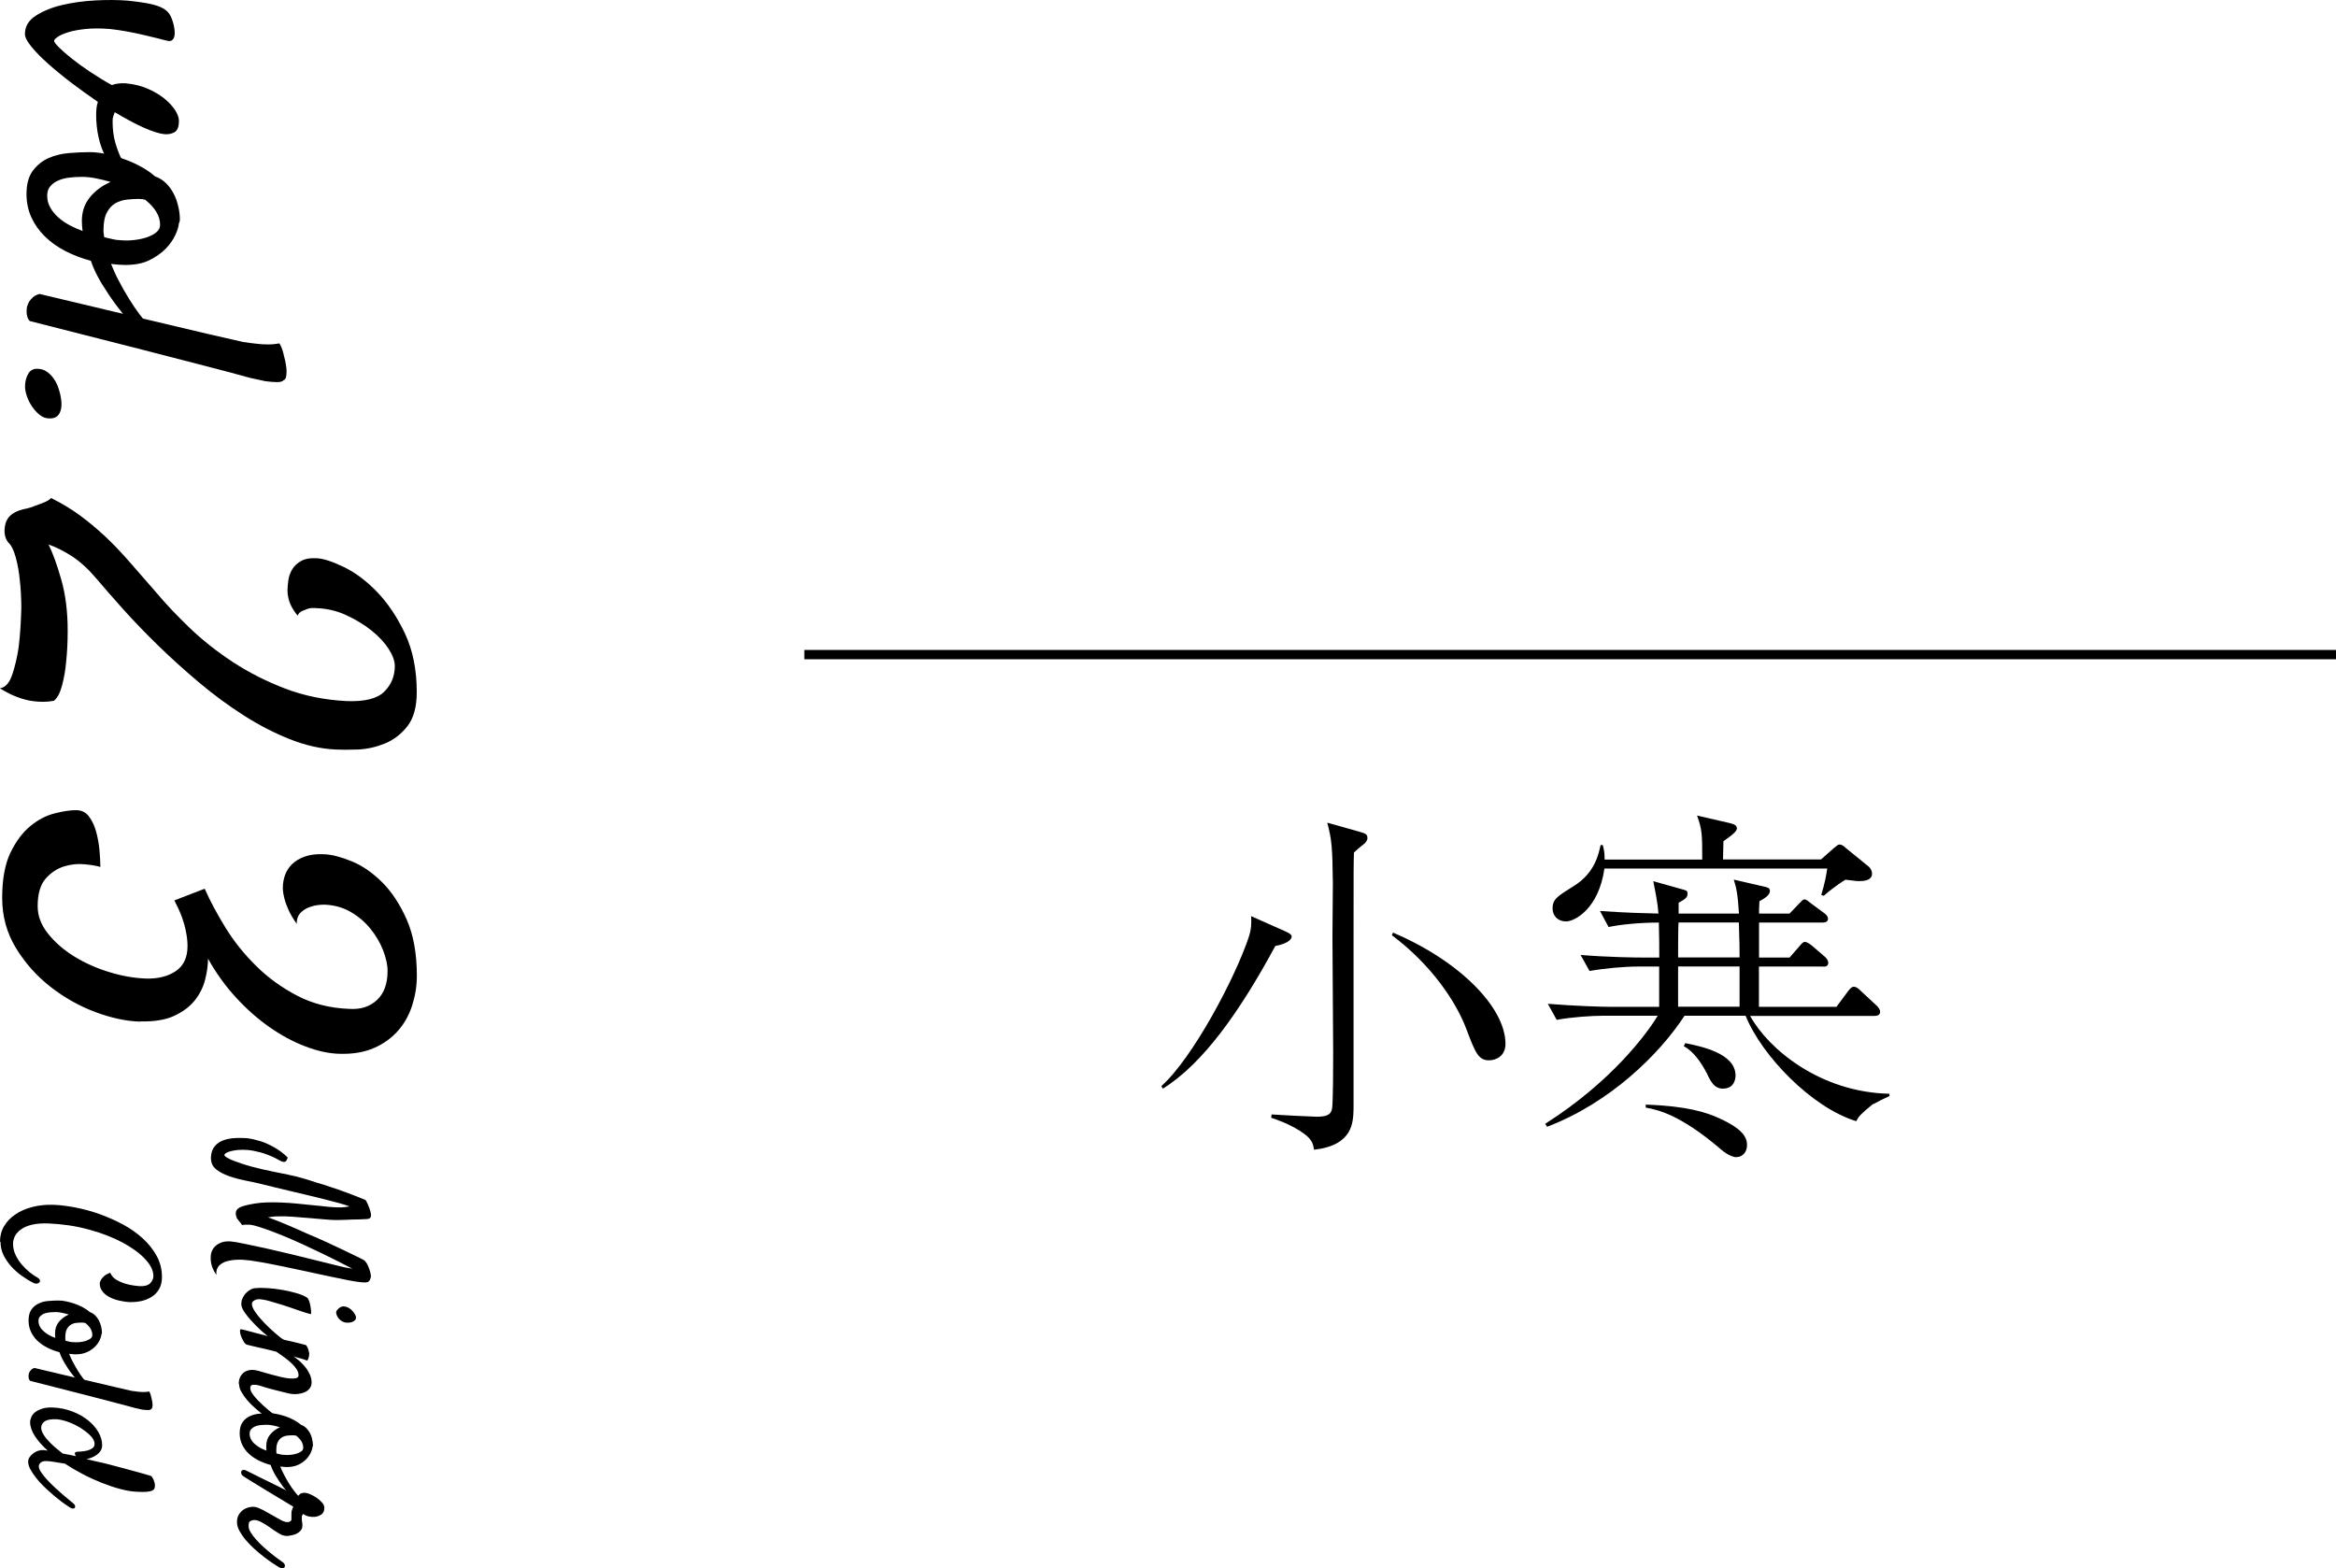
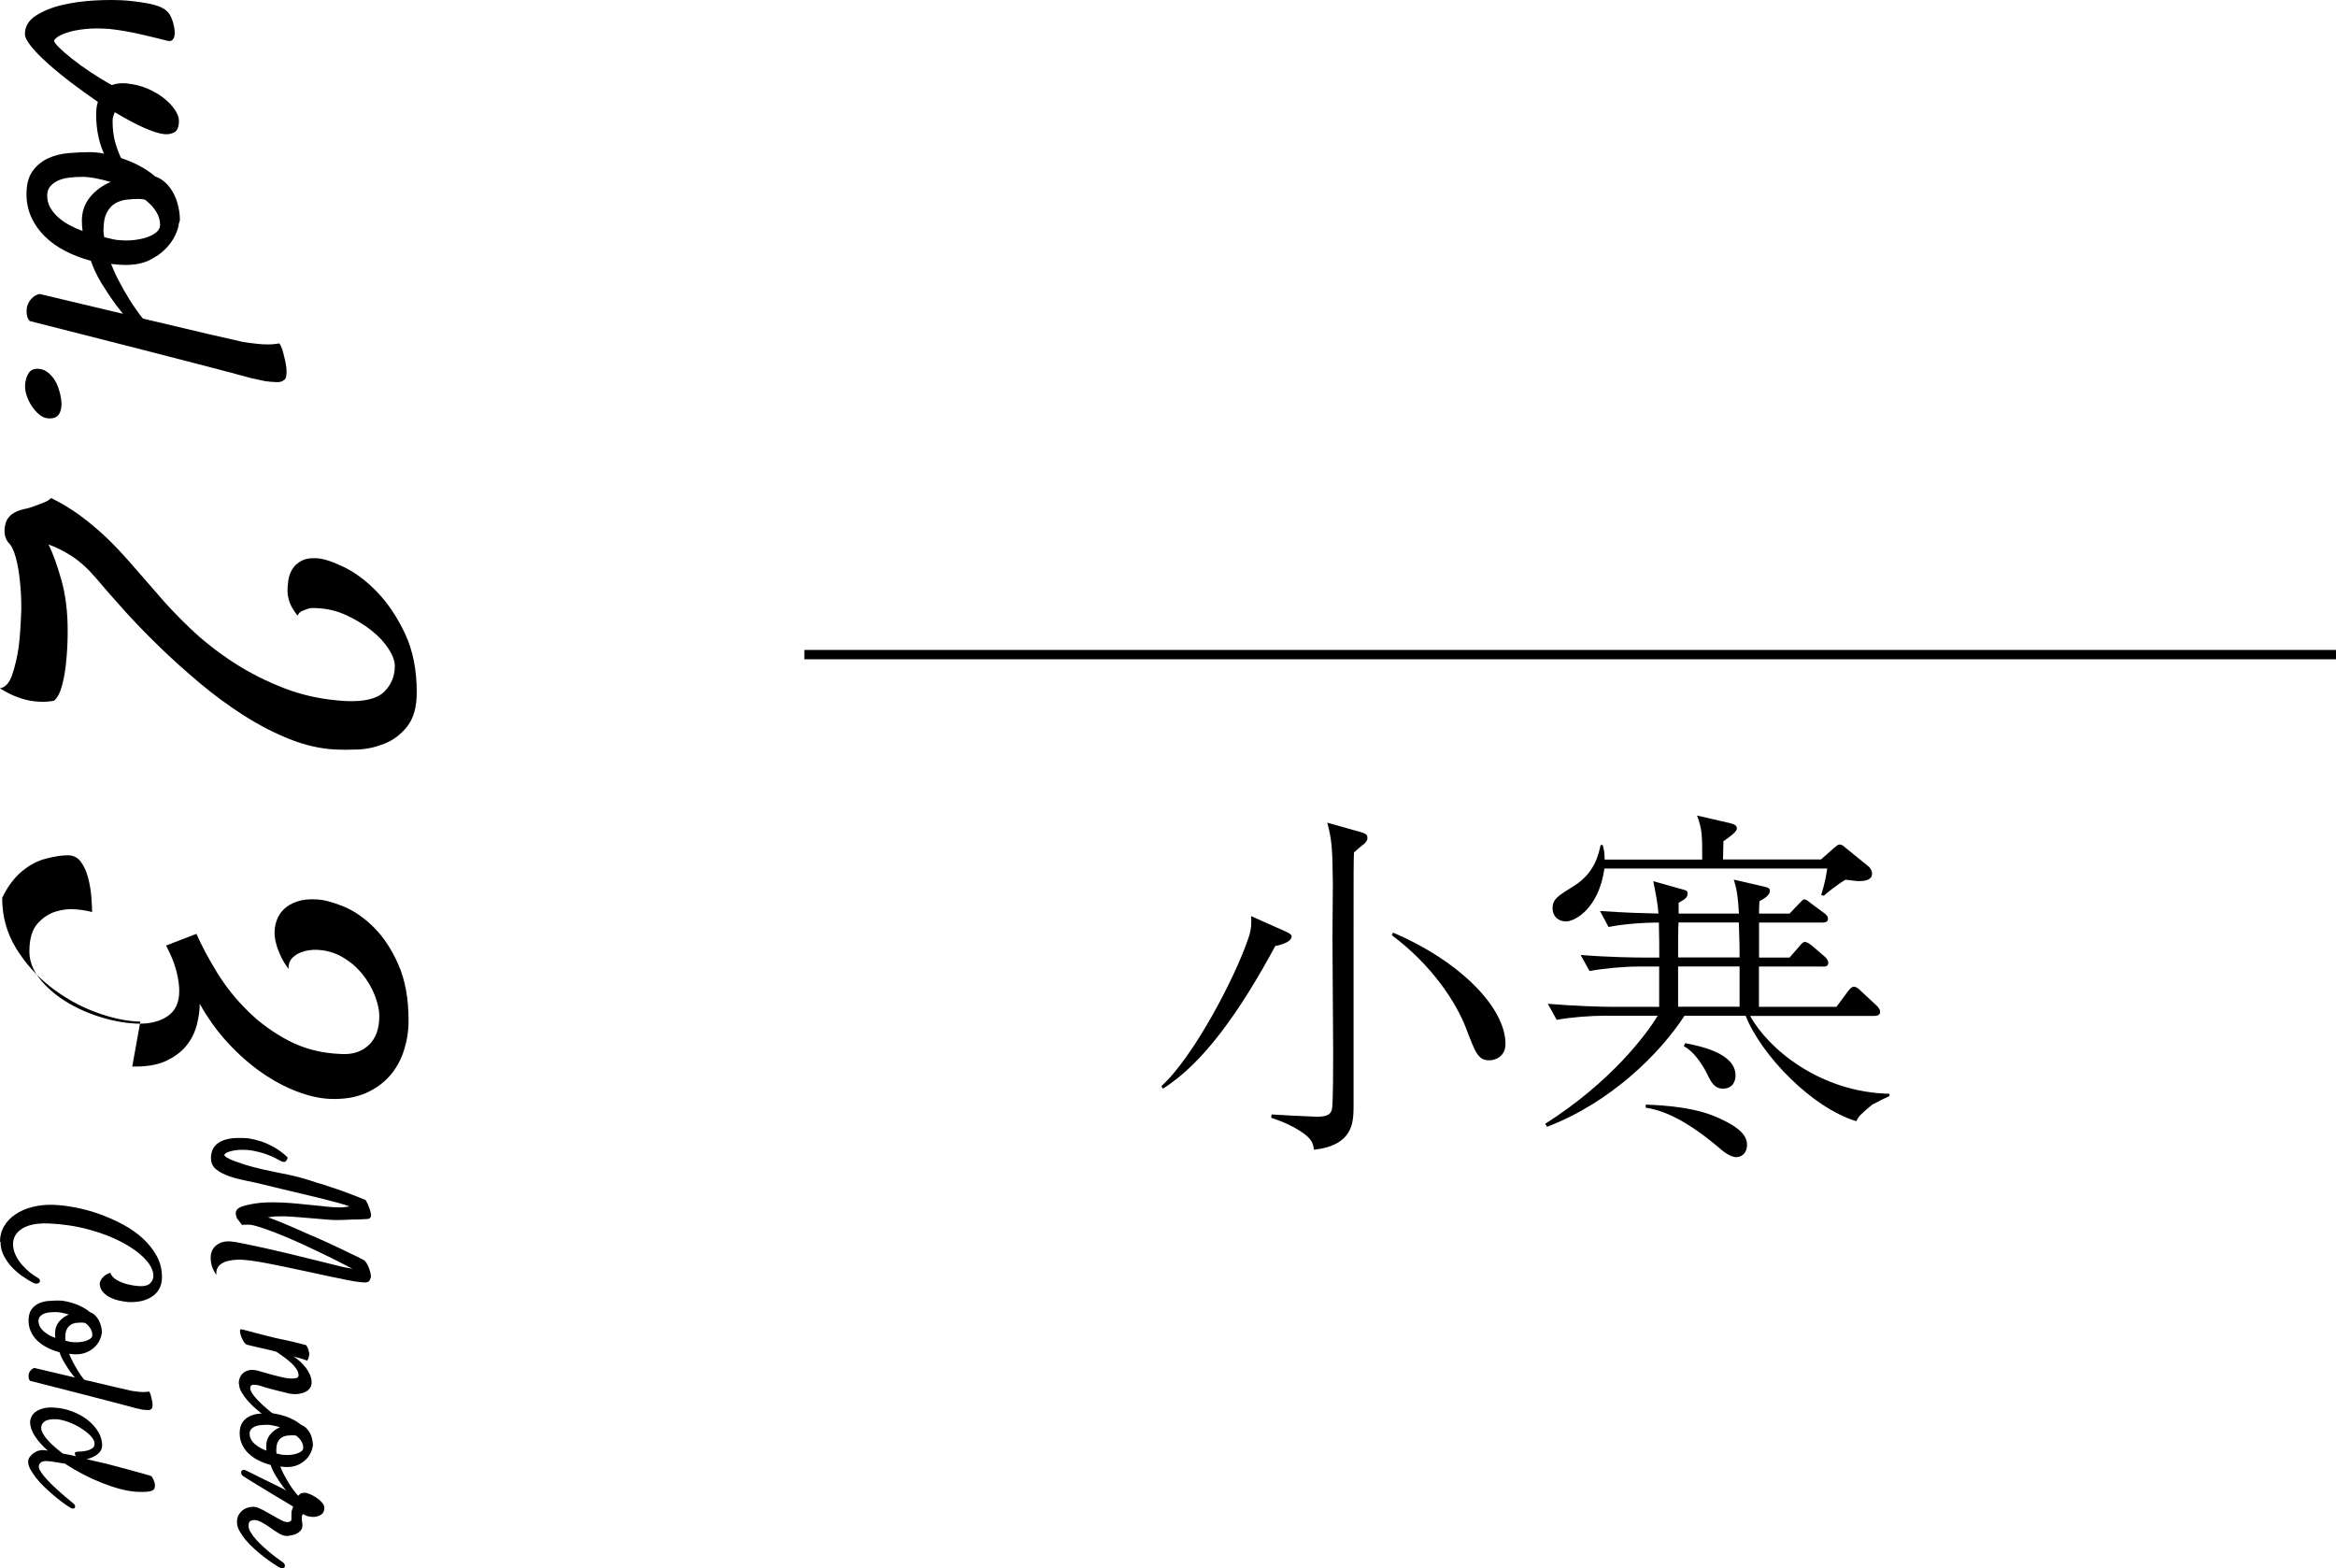
<svg xmlns="http://www.w3.org/2000/svg" id="_レイヤー_2" viewBox="0 0 225.72 151.53">
  <defs>
    <style>.cls-1{fill:none;stroke:#000;stroke-miterlimit:10;stroke-width:.9px;}</style>
  </defs>
  <g id="_レイヤー_1-2">
    <g>
      <g>
        <path d="M20.38,112.02c-.01-.43,.07-.79,.23-1.07,.17-.28,.41-.5,.72-.66,.31-.16,.7-.26,1.14-.31,.45-.04,.94-.04,1.47,0,.41,.06,.83,.16,1.28,.3,.38,.12,.79,.31,1.25,.56,.45,.25,.9,.58,1.33,1-.02,.09-.05,.16-.08,.22s-.06,.1-.09,.13c-.04,.03-.08,.06-.12,.07-.12,.02-.26-.01-.42-.1s-.32-.18-.5-.27c-.51-.24-.99-.43-1.44-.55-.45-.12-.88-.2-1.26-.23-.33-.02-.63-.02-.9,0-.27,.03-.5,.07-.7,.12s-.34,.12-.45,.18c-.1,.07-.16,.13-.16,.18s.04,.11,.12,.17c.08,.06,.17,.12,.28,.17,.11,.07,.28,.14,.51,.23s.49,.18,.79,.28,.62,.2,.97,.29c.35,.09,.7,.18,1.05,.26,.71,.16,1.51,.32,2.4,.5,.89,.18,1.82,.44,2.8,.78,.41,.11,.86,.25,1.34,.42,.42,.13,.91,.3,1.47,.51,.56,.2,1.16,.44,1.82,.71,.06,0,.11,.05,.16,.14,.05,.09,.1,.2,.16,.32,.05,.13,.11,.28,.17,.45,.08,.22,.12,.4,.13,.52,.01,.13,0,.22-.05,.29s-.1,.11-.17,.13-.15,.03-.24,.03c-.37,.02-.71,.04-1.03,.04-.32,0-.6,.01-.85,.03-.29,.01-.55,.02-.78,.02-.31,.01-.72,0-1.24-.05-.52-.04-1.05-.09-1.62-.14-.56-.05-1.12-.09-1.65-.13-.54-.04-.98-.05-1.34-.03-.19,0-.36,0-.52,.03-.16,.02-.32,.04-.47,.06,.4,.14,.82,.3,1.25,.48,.44,.18,.86,.35,1.26,.53,.4,.18,.78,.34,1.13,.5,.35,.16,.64,.28,.87,.37,.31,.13,.7,.31,1.18,.53s.95,.45,1.43,.67c.48,.23,.91,.44,1.31,.63,.4,.19,.67,.33,.83,.42,.11,.07,.21,.18,.3,.34,.09,.16,.17,.33,.23,.52,.07,.18,.11,.35,.14,.51,.03,.16,.03,.27,0,.32-.03,.14-.08,.25-.13,.31-.06,.06-.09,.1-.12,.11-.04,.02-.12,.04-.22,.05s-.27,0-.49-.02c-.27-.02-.67-.09-1.21-.19-.54-.11-1.16-.23-1.85-.38-.69-.15-1.43-.31-2.22-.48-.79-.17-1.56-.33-2.32-.49-.76-.16-1.47-.29-2.13-.41-.66-.12-1.22-.19-1.68-.22-.51-.02-.96,.01-1.34,.1-.17,.03-.33,.08-.48,.15-.15,.07-.29,.16-.41,.27-.12,.11-.2,.24-.26,.4-.05,.16-.07,.34-.05,.55-.19-.28-.33-.55-.42-.81-.09-.27-.13-.53-.13-.78-.01-.28,.03-.52,.12-.73s.23-.39,.4-.53,.38-.25,.61-.32c.24-.07,.5-.09,.79-.07,.27,.02,.7,.09,1.31,.22s1.3,.27,2.07,.44c.77,.17,1.57,.36,2.41,.56,.84,.21,1.62,.4,2.36,.58,.74,.18,1.37,.34,1.9,.47s.88,.22,1.05,.25c.13,.02,.26,.04,.37,.06,.12,.02,.22,.04,.31,.06-.22-.11-.49-.25-.8-.41-.31-.16-.64-.33-1-.51s-.72-.36-1.1-.54c-.38-.18-.75-.36-1.1-.52-.58-.28-1.17-.55-1.77-.81-.6-.27-1.18-.5-1.72-.71-.54-.21-1.03-.38-1.46-.52-.43-.14-.76-.22-1-.24h-.23c-.07,0-.14,0-.23,0-.09,0-.17,.02-.25,.04l-.51-.66c-.03-.1-.06-.19-.08-.26-.02-.07-.03-.14-.03-.21,0-.25,.13-.45,.4-.58,.24-.13,.72-.25,1.43-.37s1.58-.14,2.61-.1c.51,.02,1.02,.06,1.54,.11,.52,.05,1.02,.1,1.49,.15,.48,.05,.92,.1,1.34,.14,.41,.04,.77,.07,1.07,.07,.22,.01,.42,0,.61-.02,.18-.02,.35-.04,.51-.07-.25-.1-.6-.21-1.04-.33s-.92-.25-1.45-.38-1.09-.27-1.68-.41c-.59-.14-1.15-.27-1.69-.4-.54-.13-1.04-.25-1.5-.36-.46-.11-.83-.2-1.1-.27-.44-.11-.95-.22-1.51-.33s-1.1-.25-1.6-.42-.93-.38-1.28-.65c-.35-.27-.53-.61-.54-1.03Z" />
-         <path d="M29.73,125.47c.07,.06,.12,.16,.17,.32s.08,.32,.11,.48c.03,.17,.04,.32,.05,.46,0,.14,0,.22,0,.24-.01,.01-.13-.02-.35-.08s-.48-.15-.78-.25-.61-.21-.92-.32c-.31-.11-.57-.19-.77-.25s-.42-.12-.67-.2c-.25-.08-.49-.15-.73-.21-.24-.06-.46-.1-.67-.12s-.37,0-.48,.05c-.13,.06-.22,.12-.27,.18-.05,.07-.08,.14-.08,.22,0,.22,.12,.5,.37,.84,.24,.34,.53,.68,.87,1.03,.34,.35,.68,.67,1.03,.97,.35,.3,.63,.52,.84,.66,.11,.09,.18,.18,.22,.27,.03,.09,.03,.17-.02,.23-.04,.06-.12,.09-.22,.1-.1,0-.22-.03-.35-.11-.31-.18-.68-.44-1.1-.78-.43-.34-.84-.71-1.23-1.1-.39-.39-.73-.77-1-1.14-.28-.37-.42-.67-.43-.9-.01-.19,.02-.37,.09-.56,.07-.18,.17-.35,.3-.5,.13-.15,.28-.27,.45-.37,.17-.1,.35-.16,.54-.17,.28-.03,.66-.03,1.14,0,.48,.03,.97,.09,1.48,.18,.5,.09,.98,.2,1.44,.34,.45,.14,.79,.3,1.01,.47Zm3.54,2.29c-.12-.03-.24-.1-.36-.19-.12-.09-.21-.2-.28-.31-.07-.12-.12-.24-.14-.36s0-.22,.07-.3c.18-.23,.37-.35,.57-.37,.2-.01,.4,.04,.58,.15,.18,.11,.34,.25,.46,.42s.2,.31,.22,.43c.02,.12,0,.22-.07,.31-.07,.08-.17,.15-.28,.19-.12,.04-.25,.07-.39,.07-.14,0-.27,0-.38-.04Z" />
        <path d="M23.07,133.7c0-.25,.05-.47,.14-.66,.09-.18,.22-.33,.37-.44s.33-.18,.54-.22c.2-.03,.42-.02,.66,.03,.16,.03,.36,.09,.62,.17s.54,.16,.85,.24c.3,.08,.61,.16,.91,.23,.3,.07,.58,.12,.83,.14,.25,.02,.45,.01,.62-.03,.16-.04,.24-.14,.24-.28,0-.18-.06-.36-.17-.55-.12-.19-.27-.38-.47-.57-.2-.19-.43-.39-.69-.58-.26-.19-.53-.38-.81-.57-.38-.1-.71-.18-.99-.25-.28-.07-.54-.12-.76-.17-.23-.05-.43-.1-.6-.14-.17-.04-.34-.08-.49-.12-.11-.03-.22-.13-.32-.3-.1-.17-.19-.34-.26-.53s-.1-.35-.1-.49,.05-.2,.15-.17c.07,.01,.22,.05,.45,.11,.23,.06,.51,.13,.82,.22,.32,.08,.65,.17,1,.26s.69,.17,1.01,.25c.25,.06,.54,.12,.85,.18,.27,.06,.58,.12,.93,.21,.35,.08,.74,.18,1.16,.29,.07,.08,.12,.16,.16,.24,.04,.08,.07,.17,.09,.26,.03,.09,.05,.18,.07,.28,0,.09,0,.18-.02,.27-.01,.08-.03,.16-.06,.24-.03,.08-.07,.16-.12,.22-.08-.03-.19-.07-.32-.12s-.29-.09-.44-.13c-.18-.04-.36-.1-.55-.17,.2,.14,.4,.31,.61,.49,.2,.18,.39,.38,.56,.6,.17,.22,.3,.45,.41,.69,.1,.24,.16,.49,.16,.75,0,.21-.06,.4-.18,.56-.12,.17-.29,.3-.51,.39-.22,.09-.47,.15-.77,.17-.3,.02-.63-.02-.98-.12l-.73-.18c-.23-.06-.51-.12-.82-.21-.31-.08-.66-.19-1.04-.31-.24-.07-.45-.09-.63-.08-.18,.02-.27,.12-.27,.32s.12,.45,.37,.76c.24,.3,.54,.61,.88,.92s.69,.6,1.05,.88,.65,.49,.87,.63c.14,.1,.24,.19,.28,.28,.04,.09,.05,.16,.02,.21-.03,.05-.11,.07-.22,.07s-.26-.04-.44-.13c-.16-.08-.36-.2-.61-.36-.25-.16-.53-.35-.81-.57s-.58-.46-.87-.71-.56-.52-.8-.8-.43-.55-.58-.82c-.15-.27-.22-.53-.22-.77Z" />
        <path d="M26.13,141.54c-.42-.11-.81-.26-1.18-.45s-.68-.41-.95-.67c-.27-.26-.47-.55-.62-.88-.15-.33-.22-.68-.22-1.07,0-.45,.1-.81,.29-1.07,.19-.26,.43-.45,.72-.58,.29-.13,.6-.21,.95-.23,.34-.03,.66-.04,.96-.04,.21,0,.44,.02,.7,.08,.25,.05,.51,.12,.78,.21s.53,.2,.8,.34c.27,.14,.51,.3,.73,.49,.19,.07,.35,.17,.5,.31,.14,.14,.26,.3,.36,.48,.09,.18,.17,.38,.21,.59,.05,.21,.08,.42,.08,.61,0,.03,0,.06-.02,.09-.01,.03-.02,.06-.03,.09-.01,.14-.07,.32-.17,.54-.1,.21-.25,.43-.45,.63-.2,.2-.45,.38-.75,.52-.3,.14-.67,.22-1.1,.22-.09,0-.2,0-.32-.02-.13-.01-.24-.02-.32-.03,.1,.25,.22,.52,.37,.8,.14,.28,.3,.54,.46,.81,.16,.26,.32,.5,.49,.72s.32,.4,.45,.53c.1,.11,.15,.21,.17,.28,.01,.08-.01,.13-.07,.17-.06,.03-.13,.04-.23,.02s-.21-.08-.33-.18c-.07-.06-.2-.2-.4-.42-.2-.23-.42-.5-.65-.8s-.46-.65-.68-1.01c-.22-.37-.39-.71-.5-1.05Zm-.4-3.87c-.2,0-.4,.01-.59,.03s-.37,.07-.51,.13c-.15,.07-.27,.16-.37,.27-.09,.11-.14,.25-.14,.43,0,.2,.05,.38,.14,.55,.09,.17,.21,.32,.37,.45,.15,.13,.32,.25,.51,.36,.19,.11,.4,.2,.61,.27-.01-.08-.02-.15-.02-.22,0-.07,0-.15,0-.24,0-.42,.12-.78,.37-1.09,.25-.3,.57-.54,.95-.71-.23-.07-.46-.12-.68-.17-.22-.04-.43-.07-.63-.07Zm2.92,1.06c-.1-.03-.21-.05-.32-.05-.18,0-.36,.01-.56,.03-.19,.02-.37,.08-.52,.17-.16,.09-.29,.23-.39,.42-.11,.19-.16,.46-.16,.8,0,.06,0,.11,0,.17,0,.06,.01,.11,.02,.17,.14,.03,.27,.06,.39,.09,.12,.03,.22,.04,.31,.04,.21,.02,.43,.02,.65,0,.22-.02,.42-.06,.61-.12,.18-.06,.33-.14,.45-.23,.12-.09,.17-.21,.17-.34,0-.21-.06-.41-.17-.61-.12-.19-.28-.37-.49-.54Z" />
        <path d="M23.57,142.68c-.12-.08-.2-.16-.24-.26-.04-.09-.04-.18-.02-.25,.03-.07,.09-.12,.17-.14s.2,0,.33,.07c.07,.03,.22,.11,.45,.22,.23,.12,.51,.25,.84,.42,.33,.16,.68,.33,1.06,.52,.38,.19,.74,.37,1.09,.54,.34,.17,.65,.33,.92,.47,.27,.14,.47,.25,.59,.32,.11-.12,.19-.21,.24-.25,.05-.04,.16-.08,.32-.1,.14-.02,.33,.01,.56,.1s.46,.21,.67,.35c.21,.14,.4,.3,.56,.48s.23,.35,.23,.51c0,.31-.1,.53-.3,.66-.2,.13-.4,.2-.61,.22-.14,.02-.33,.01-.55-.03s-.42-.13-.6-.25c-.02,.03-.05,.08-.08,.13s-.04,.14-.04,.27c0,.18,.01,.3,.03,.37,.02,.07,.03,.18,.03,.34,0,.19-.05,.34-.14,.46-.09,.12-.21,.22-.35,.3s-.29,.14-.45,.17c-.16,.04-.31,.06-.44,.08-.28,.03-.56-.04-.86-.22s-.63-.39-.98-.65c-.22-.16-.47-.31-.75-.46s-.53-.22-.75-.2c-.14,.02-.26,.06-.35,.12s-.13,.21-.13,.46c0,.19,.07,.4,.21,.62,.14,.23,.31,.46,.53,.7,.21,.24,.45,.47,.71,.71s.52,.45,.76,.65c.25,.2,.47,.37,.67,.51,.2,.14,.34,.24,.43,.31,.09,.06,.15,.13,.18,.22s.03,.17,0,.23-.1,.11-.2,.12c-.1,.02-.23-.02-.4-.12-.11-.07-.29-.18-.53-.34-.24-.16-.51-.35-.81-.58-.3-.23-.61-.48-.92-.76-.32-.28-.6-.57-.86-.87-.26-.3-.47-.61-.64-.91-.17-.3-.25-.59-.25-.87s.06-.53,.17-.71c.11-.19,.25-.34,.41-.46,.16-.12,.34-.2,.53-.25,.19-.05,.37-.07,.54-.06,.13,.01,.27,.05,.42,.11,.15,.06,.3,.13,.46,.21,.16,.08,.32,.17,.48,.27,.16,.09,.32,.18,.47,.26,.32,.19,.59,.34,.82,.46,.23,.12,.42,.17,.57,.17,.1,0,.19-.02,.27-.07,.08-.04,.12-.12,.12-.22,0-.07,0-.11,0-.14,0-.03,0-.05,0-.08s0-.07,0-.12c0-.05,0-.12,0-.22,0-.14,.02-.27,.07-.37s.08-.19,.1-.28c-.08-.04-.24-.14-.5-.3s-.55-.33-.9-.54c-.34-.21-.7-.42-1.08-.65-.38-.23-.73-.44-1.05-.64s-.6-.37-.83-.51c-.23-.14-.36-.22-.41-.26Z" />
        <path d="M0,119.97c0-.55,.13-1.05,.4-1.5,.27-.45,.63-.83,1.1-1.14,.46-.32,1.01-.55,1.63-.71,.62-.16,1.29-.23,2-.21,.66,.02,1.38,.11,2.16,.26,.78,.15,1.55,.36,2.33,.64s1.53,.61,2.26,1c.72,.39,1.36,.84,1.92,1.35,.55,.51,1,1.07,1.34,1.69,.34,.62,.51,1.3,.51,2.04,0,.45-.09,.84-.27,1.15-.18,.32-.42,.57-.72,.76-.3,.19-.64,.33-1.01,.41-.38,.08-.76,.11-1.14,.1-.37-.02-.72-.08-1.06-.16-.34-.08-.65-.2-.92-.35-.27-.15-.49-.33-.65-.55-.16-.22-.24-.46-.24-.74,.01-.13,.06-.26,.13-.38,.07-.11,.17-.22,.3-.34,.13-.12,.33-.22,.58-.32,.12,.3,.33,.53,.64,.71,.3,.17,.62,.3,.96,.39,.38,.1,.8,.17,1.26,.2,.45,.02,.79-.07,1-.28,.21-.21,.31-.45,.31-.71,0-.52-.27-1.07-.81-1.64-.54-.58-1.28-1.11-2.2-1.6-.92-.49-2-.91-3.23-1.24-1.23-.34-2.53-.53-3.9-.59-.62-.02-1.15,.02-1.58,.12-.43,.1-.79,.25-1.06,.45-.28,.19-.47,.41-.6,.66-.12,.24-.18,.49-.18,.73,0,.39,.08,.75,.25,1.1s.37,.66,.62,.94c.24,.28,.5,.53,.75,.73,.26,.21,.49,.36,.69,.47,.14,.08,.23,.16,.27,.25s.03,.17-.02,.23-.13,.11-.23,.13c-.11,.02-.23,0-.37-.07-.38-.19-.75-.42-1.13-.69-.38-.27-.72-.58-1.02-.91-.3-.34-.55-.71-.74-1.1-.19-.4-.28-.82-.28-1.26Z" />
        <path d="M5.73,130.65c-.42-.11-.81-.26-1.18-.45s-.68-.41-.95-.67c-.27-.26-.47-.55-.62-.88-.15-.33-.22-.68-.22-1.07,0-.45,.1-.81,.29-1.07,.19-.26,.43-.45,.72-.58,.29-.13,.6-.21,.95-.23,.34-.03,.66-.04,.96-.04,.21,0,.44,.02,.7,.08,.25,.05,.51,.12,.78,.21s.53,.2,.8,.34c.27,.14,.51,.3,.73,.49,.19,.07,.35,.17,.5,.31,.14,.14,.26,.3,.36,.48,.09,.18,.17,.38,.22,.59s.08,.42,.08,.61c0,.03,0,.06-.02,.09-.01,.03-.02,.06-.03,.09-.01,.14-.07,.32-.17,.54-.1,.21-.25,.43-.45,.63-.2,.2-.45,.38-.76,.52s-.67,.22-1.1,.22c-.09,0-.2,0-.32-.02s-.24-.02-.32-.03c.1,.25,.22,.52,.37,.8,.14,.28,.3,.54,.46,.81,.16,.26,.32,.5,.49,.72s.31,.4,.45,.53c.1,.11,.16,.21,.17,.28,.01,.08-.01,.13-.07,.17-.05,.03-.13,.04-.23,.02s-.21-.08-.33-.18c-.07-.06-.2-.2-.4-.42-.2-.23-.41-.5-.65-.8s-.46-.65-.68-1.01c-.22-.37-.39-.71-.5-1.05Zm-.4-3.87c-.2,0-.4,.01-.59,.03-.19,.02-.37,.07-.51,.13s-.27,.16-.37,.27-.14,.25-.14,.43c0,.2,.05,.38,.14,.55s.22,.32,.37,.45,.32,.25,.51,.36c.19,.11,.4,.2,.61,.27-.01-.08-.02-.15-.03-.22,0-.07,0-.15,0-.24,0-.42,.12-.78,.37-1.09,.25-.3,.57-.54,.96-.71-.23-.07-.46-.12-.68-.17-.22-.04-.43-.07-.63-.07Zm2.92,1.06c-.1-.03-.21-.05-.31-.05-.18,0-.36,.01-.56,.03s-.37,.08-.52,.17c-.15,.09-.29,.23-.39,.42-.11,.19-.16,.46-.16,.8,0,.06,0,.11,0,.17s.01,.11,.03,.17c.14,.03,.27,.06,.39,.09,.12,.03,.22,.04,.31,.04,.21,.02,.43,.02,.65,0,.22-.02,.42-.06,.61-.12,.18-.06,.33-.14,.45-.23,.12-.09,.17-.21,.17-.34,0-.21-.06-.41-.17-.61-.12-.19-.28-.37-.49-.54Z" />
        <path d="M3.35,132.18c2.05,.49,3.69,.88,4.93,1.17,1.24,.29,2.19,.52,2.84,.67,.77,.18,1.31,.3,1.61,.37,.21,.03,.42,.06,.62,.08,.18,.02,.36,.03,.55,.03s.36-.02,.52-.05c.05,.09,.1,.19,.13,.29,.03,.1,.06,.21,.08,.31,.03,.12,.06,.24,.08,.37,.02,.12,.03,.23,.03,.33,0,.09,0,.17-.03,.25s-.05,.13-.11,.15c-.06,.07-.17,.1-.33,.09-.17,0-.34-.02-.52-.04-.21-.04-.44-.09-.68-.15-.48-.13-1.16-.32-2.06-.55-.76-.2-1.8-.47-3.12-.81-1.32-.34-2.98-.76-4.98-1.27-.06-.06-.09-.12-.12-.2-.02-.08-.03-.15-.03-.22,0-.08,0-.16,.02-.25,.02-.08,.05-.16,.1-.23,.04-.07,.1-.13,.17-.2s.17-.12,.29-.15Z" />
        <path d="M6.26,141.42c-.34-.06-.67-.11-.98-.16-.31-.05-.56-.08-.75-.09-.28-.01-.48,.04-.6,.15-.12,.11-.18,.23-.18,.37,0,.16,.08,.35,.23,.57,.15,.23,.35,.47,.58,.72s.49,.51,.76,.76c.28,.25,.54,.49,.79,.71,.25,.22,.47,.4,.66,.55,.19,.15,.31,.25,.37,.31,.07,.07,.1,.14,.12,.21,.01,.07,0,.13-.03,.17s-.09,.07-.18,.07-.2-.04-.33-.13c-.21-.13-.46-.3-.74-.51s-.57-.44-.87-.7-.59-.52-.88-.8c-.29-.28-.54-.56-.76-.85-.22-.28-.4-.55-.54-.81-.14-.26-.21-.5-.21-.71,0-.16,.04-.3,.13-.44,.09-.14,.21-.26,.35-.37,.14-.11,.3-.2,.48-.26,.18-.06,.35-.08,.53-.07,.08,.01,.21,.03,.4,.05-.52-.46-.93-.93-1.24-1.4-.3-.47-.46-.92-.46-1.35,0-.16,.04-.32,.12-.5,.08-.18,.2-.33,.38-.47,.18-.14,.41-.25,.7-.34,.29-.09,.64-.12,1.05-.1,.64,.03,1.25,.16,1.83,.38,.57,.22,1.08,.5,1.5,.84,.43,.34,.76,.72,1.01,1.14,.25,.43,.37,.86,.37,1.29,0,.19-.05,.36-.14,.51-.09,.16-.22,.29-.37,.4s-.31,.2-.49,.27c-.18,.07-.34,.12-.5,.16,.32,.08,.64,.15,.95,.22,.31,.07,.6,.13,.88,.2,.41,.11,.85,.23,1.33,.35,.41,.11,.88,.24,1.41,.38s1.09,.3,1.68,.48c.09,.11,.15,.22,.2,.32,.04,.1,.08,.19,.1,.28,.03,.1,.05,.19,.05,.28,0,.11-.01,.21-.04,.3s-.1,.16-.22,.22c-.12,.06-.29,.1-.52,.12s-.55,.02-.95,0c-.49-.02-1.02-.11-1.59-.26-.58-.15-1.17-.35-1.78-.59s-1.23-.52-1.84-.84c-.61-.32-1.2-.66-1.75-1.02Zm-.21-.98c.21,.04,.42,.09,.63,.12,.21,.04,.43,.09,.65,.14-.01-.02-.02-.04-.03-.06-.01-.02-.02-.04-.03-.06-.05-.12-.05-.21,0-.25,.06-.04,.16-.07,.29-.07,.07,0,.19,0,.36-.02s.35-.04,.53-.09c.18-.05,.34-.12,.48-.22,.14-.1,.21-.24,.21-.42,0-.25-.13-.51-.39-.78s-.58-.51-.95-.75c-.37-.23-.77-.43-1.19-.58-.42-.16-.8-.24-1.13-.27-.53-.02-.91,.04-1.15,.2s-.35,.37-.35,.63c0,.2,.08,.42,.23,.66,.15,.24,.34,.47,.56,.7,.22,.23,.45,.44,.68,.63,.23,.19,.43,.35,.58,.47Z" />
      </g>
      <g>
        <path d="M0,66.5c.51-.07,.91-.51,1.18-1.31,.27-.8,.48-1.69,.62-2.64,.14-1.13,.22-2.38,.26-3.75,0-.99-.05-1.92-.15-2.77-.07-.75-.2-1.48-.39-2.18-.19-.7-.44-1.19-.74-1.46-.34-.45-.43-1.03-.26-1.75s.75-1.2,1.75-1.44c.38-.07,.74-.17,1.08-.31,.27-.1,.57-.21,.87-.33,.31-.12,.55-.26,.72-.44,1.03,.51,1.95,1.07,2.77,1.67,.82,.6,1.62,1.27,2.41,2,.79,.74,1.57,1.56,2.36,2.46,.79,.91,1.68,1.93,2.67,3.06,.89,1.06,1.95,2.18,3.18,3.36,1.23,1.18,2.62,2.28,4.16,3.29,1.54,1.01,3.23,1.87,5.06,2.57,1.83,.7,3.81,1.1,5.93,1.21,1.75,.07,2.96-.23,3.64-.9,.68-.67,1.03-1.5,1.03-2.49,0-.48-.2-1.03-.59-1.64s-.94-1.21-1.64-1.77c-.7-.56-1.51-1.06-2.44-1.49-.92-.43-1.9-.66-2.93-.69-.27-.03-.53-.02-.77,.05-.21,.07-.4,.15-.59,.23-.19,.08-.33,.23-.44,.44-.45-.55-.74-1.1-.87-1.64-.07-.27-.1-.53-.1-.77,0-.27,.03-.6,.08-.98,.05-.38,.17-.73,.36-1.05,.19-.33,.47-.6,.85-.82,.38-.22,.89-.32,1.54-.28,.65,.03,1.52,.32,2.62,.85,1.1,.53,2.17,1.33,3.21,2.41s1.94,2.42,2.7,4.03c.75,1.61,1.13,3.49,1.13,5.65,0,1.44-.31,2.54-.92,3.31s-1.35,1.33-2.21,1.67c-.86,.34-1.72,.53-2.59,.56-.87,.03-1.58,.03-2.13,0-1.44-.07-2.91-.4-4.42-1-1.51-.6-3-1.37-4.47-2.31-1.47-.94-2.91-2-4.31-3.18-1.4-1.18-2.72-2.37-3.95-3.57-1.23-1.2-2.36-2.37-3.39-3.52-1.03-1.15-1.9-2.15-2.62-3-.79-.92-1.58-1.63-2.36-2.13-.79-.5-1.52-.86-2.21-1.1,.41,.82,.82,1.95,1.23,3.39,.41,1.44,.62,3.08,.62,4.93,0,1.09-.05,2.1-.15,3.03-.07,.79-.2,1.54-.39,2.26-.19,.72-.45,1.21-.79,1.49-.38,.07-.72,.1-1.03,.1s-.6-.02-.87-.05c-.31-.03-.58-.09-.82-.15-.28-.07-.55-.15-.82-.26-.48-.17-1.03-.45-1.64-.82Z" />
-         <path d="M13.56,98.71c-1.33-.03-2.78-.34-4.34-.92-1.56-.58-3-1.4-4.34-2.44-1.33-1.04-2.45-2.29-3.34-3.75-.89-1.46-1.33-3.07-1.33-4.85s.27-3.27,.8-4.36c.53-1.1,1.17-1.95,1.92-2.57,.75-.62,1.54-1.03,2.36-1.23,.82-.21,1.5-.31,2.05-.31s.97,.21,1.28,.64c.31,.43,.54,.93,.69,1.51s.26,1.18,.31,1.8c.05,.62,.08,1.13,.08,1.54-.31-.1-.8-.19-1.49-.26-.69-.07-1.36,0-2.03,.21-.67,.21-1.26,.6-1.77,1.18-.51,.58-.77,1.47-.77,2.67,0,.92,.33,1.8,1,2.64,.67,.84,1.51,1.57,2.54,2.21,1.03,.63,2.16,1.14,3.39,1.51,1.23,.38,2.41,.58,3.54,.62,1.16,.03,2.12-.21,2.88-.72,.75-.51,1.13-1.32,1.13-2.41,0-.45-.05-.91-.15-1.39-.07-.41-.2-.87-.38-1.39-.19-.51-.44-1.06-.74-1.64l2.93-1.13c.51,1.16,1.18,2.41,2,3.75,.82,1.33,1.81,2.57,2.98,3.72,1.16,1.15,2.49,2.1,3.98,2.88,1.49,.77,3.16,1.19,5.01,1.26,1.1,.07,1.98-.21,2.67-.85,.68-.63,1.03-1.57,1.03-2.8,0-.62-.15-1.29-.44-2.03-.29-.74-.7-1.43-1.23-2.08-.53-.65-1.17-1.19-1.92-1.62-.75-.43-1.59-.66-2.52-.69-.51,0-.96,.07-1.34,.21-.34,.1-.65,.28-.92,.54s-.41,.62-.41,1.1c-.34-.48-.61-.93-.8-1.36-.19-.43-.32-.8-.39-1.1-.1-.38-.15-.72-.15-1.03,0-.41,.07-.81,.21-1.21,.14-.39,.36-.74,.67-1.05,.31-.31,.72-.56,1.23-.74,.51-.19,1.15-.27,1.9-.23,.75,.03,1.64,.27,2.67,.69,1.03,.43,2,1.1,2.93,2.03,.92,.92,1.71,2.12,2.36,3.59s.98,3.29,.98,5.44c0,.96-.15,1.9-.44,2.82s-.74,1.75-1.36,2.46-1.4,1.28-2.34,1.69c-.94,.41-2.06,.6-3.36,.56-1.03-.03-2.12-.27-3.29-.72-1.16-.44-2.31-1.06-3.44-1.85-1.13-.79-2.21-1.74-3.23-2.85-1.03-1.11-1.93-2.37-2.72-3.77,0,.62-.09,1.29-.28,2.03-.19,.74-.52,1.4-1,2-.48,.6-1.14,1.1-1.98,1.49-.84,.39-1.93,.57-3.26,.54Z" />
+         <path d="M13.56,98.71c-1.33-.03-2.78-.34-4.34-.92-1.56-.58-3-1.4-4.34-2.44-1.33-1.04-2.45-2.29-3.34-3.75-.89-1.46-1.33-3.07-1.33-4.85c.53-1.1,1.17-1.95,1.92-2.57,.75-.62,1.54-1.03,2.36-1.23,.82-.21,1.5-.31,2.05-.31s.97,.21,1.28,.64c.31,.43,.54,.93,.69,1.51s.26,1.18,.31,1.8c.05,.62,.08,1.13,.08,1.54-.31-.1-.8-.19-1.49-.26-.69-.07-1.36,0-2.03,.21-.67,.21-1.26,.6-1.77,1.18-.51,.58-.77,1.47-.77,2.67,0,.92,.33,1.8,1,2.64,.67,.84,1.51,1.57,2.54,2.21,1.03,.63,2.16,1.14,3.39,1.51,1.23,.38,2.41,.58,3.54,.62,1.16,.03,2.12-.21,2.88-.72,.75-.51,1.13-1.32,1.13-2.41,0-.45-.05-.91-.15-1.39-.07-.41-.2-.87-.38-1.39-.19-.51-.44-1.06-.74-1.64l2.93-1.13c.51,1.16,1.18,2.41,2,3.75,.82,1.33,1.81,2.57,2.98,3.72,1.16,1.15,2.49,2.1,3.98,2.88,1.49,.77,3.16,1.19,5.01,1.26,1.1,.07,1.98-.21,2.67-.85,.68-.63,1.03-1.57,1.03-2.8,0-.62-.15-1.29-.44-2.03-.29-.74-.7-1.43-1.23-2.08-.53-.65-1.17-1.19-1.92-1.62-.75-.43-1.59-.66-2.52-.69-.51,0-.96,.07-1.34,.21-.34,.1-.65,.28-.92,.54s-.41,.62-.41,1.1c-.34-.48-.61-.93-.8-1.36-.19-.43-.32-.8-.39-1.1-.1-.38-.15-.72-.15-1.03,0-.41,.07-.81,.21-1.21,.14-.39,.36-.74,.67-1.05,.31-.31,.72-.56,1.23-.74,.51-.19,1.15-.27,1.9-.23,.75,.03,1.64,.27,2.67,.69,1.03,.43,2,1.1,2.93,2.03,.92,.92,1.71,2.12,2.36,3.59s.98,3.29,.98,5.44c0,.96-.15,1.9-.44,2.82s-.74,1.75-1.36,2.46-1.4,1.28-2.34,1.69c-.94,.41-2.06,.6-3.36,.56-1.03-.03-2.12-.27-3.29-.72-1.16-.44-2.31-1.06-3.44-1.85-1.13-.79-2.21-1.74-3.23-2.85-1.03-1.11-1.93-2.37-2.72-3.77,0,.62-.09,1.29-.28,2.03-.19,.74-.52,1.4-1,2-.48,.6-1.14,1.1-1.98,1.49-.84,.39-1.93,.57-3.26,.54Z" />
      </g>
      <g>
        <path d="M9.45,9.84c-.88-.6-1.74-1.23-2.58-1.86-.84-.64-1.58-1.25-2.25-1.85-.66-.59-1.2-1.14-1.6-1.64-.41-.5-.61-.9-.61-1.2,0-.72,.34-1.31,1.03-1.76s1.53-.8,2.54-1.04S8.08,.1,9.23,.04c1.15-.06,2.18-.05,3.08,.02,.91,.09,1.63,.2,2.18,.31,.54,.12,.97,.26,1.27,.44,.3,.17,.52,.38,.66,.63,.14,.24,.26,.55,.35,.92,.04,.16,.08,.35,.1,.56s.02,.4-.02,.57c-.03,.17-.11,.31-.23,.4-.12,.09-.29,.1-.52,.03-.21-.05-.52-.12-.92-.23-.41-.1-.87-.21-1.38-.33-.51-.12-1.04-.23-1.6-.33s-1.09-.18-1.6-.23c-.88-.07-1.65-.07-2.32,0-.66,.07-1.22,.17-1.67,.31-.45,.14-.8,.29-1.03,.45-.23,.16-.35,.29-.35,.38,0,.12,.16,.33,.47,.64,.31,.31,.72,.67,1.24,1.08,.51,.41,1.1,.84,1.78,1.29s1.37,.88,2.09,1.27c.37-.14,.81-.2,1.32-.17,.79,.07,1.5,.24,2.14,.52,.64,.28,1.18,.6,1.62,.96,.44,.36,.78,.73,1.03,1.11,.24,.38,.37,.73,.37,1.03,0,.6-.16,.98-.47,1.13-.31,.15-.63,.2-.96,.16-.49-.05-1.15-.26-2-.64-.85-.38-1.77-.88-2.77-1.48-.05,.12-.09,.24-.14,.38-.05,.14-.07,.3-.07,.49,0,.79,.09,1.5,.28,2.14,.19,.64,.41,1.2,.66,1.67,.25,.48,.53,.88,.82,1.22,.29,.34,.53,.61,.71,.82,.14,.14,.21,.28,.21,.42s-.04,.25-.1,.35c-.07,.09-.17,.14-.31,.14s-.29-.07-.45-.21c-1.02-.84-1.85-1.85-2.47-3.05-.63-1.2-.94-2.59-.94-4.2,0-.14,.01-.31,.03-.52s.07-.43,.14-.66Z" />
        <path d="M8.79,25.2c-.88-.23-1.71-.55-2.47-.94-.77-.4-1.43-.87-1.98-1.41-.56-.55-.99-1.16-1.31-1.85-.31-.69-.47-1.43-.47-2.25,0-.95,.2-1.7,.61-2.25,.41-.55,.91-.95,1.51-1.22,.6-.27,1.27-.43,1.98-.49,.72-.06,1.39-.09,2.02-.09,.44,0,.93,.05,1.46,.16s1.08,.25,1.64,.44c.56,.19,1.12,.42,1.67,.71,.56,.29,1.07,.63,1.53,1.03,.39,.14,.74,.35,1.04,.64,.3,.29,.55,.63,.75,1.01,.2,.38,.35,.79,.45,1.24,.11,.44,.16,.87,.16,1.29,0,.07-.01,.13-.03,.19-.02,.06-.05,.12-.07,.19-.02,.3-.14,.68-.35,1.13s-.52,.89-.94,1.32c-.42,.43-.95,.79-1.58,1.1s-1.41,.45-2.32,.45c-.19,0-.41-.01-.68-.03-.27-.02-.49-.05-.68-.07,.21,.53,.46,1.09,.77,1.67,.3,.58,.62,1.14,.96,1.69,.34,.55,.68,1.05,1.03,1.52,.35,.46,.66,.84,.94,1.11,.21,.23,.33,.43,.35,.59,.02,.16-.02,.28-.14,.35-.12,.07-.28,.08-.49,.04-.21-.05-.44-.17-.7-.38-.14-.12-.42-.41-.84-.89-.42-.48-.87-1.04-1.36-1.69-.49-.65-.96-1.36-1.43-2.12-.46-.77-.81-1.5-1.04-2.19Zm-.84-8.11c-.42,0-.83,.02-1.24,.07-.41,.05-.77,.14-1.08,.28-.31,.14-.57,.32-.77,.56-.2,.23-.3,.53-.3,.91,0,.42,.1,.8,.3,1.15s.45,.66,.77,.94c.31,.28,.67,.53,1.08,.75,.41,.22,.83,.41,1.27,.57-.02-.16-.04-.32-.05-.47-.01-.15-.02-.32-.02-.51,0-.88,.26-1.64,.78-2.28,.52-.64,1.19-1.13,2-1.48-.49-.14-.96-.26-1.43-.35-.46-.09-.91-.14-1.32-.14Zm6.13,2.23c-.21-.07-.43-.1-.66-.1-.37,0-.76,.02-1.17,.07-.41,.05-.77,.16-1.1,.35-.33,.19-.6,.48-.82,.89-.22,.41-.33,.97-.33,1.69,0,.12,0,.23,.02,.35,.01,.12,.03,.23,.05,.35,.3,.07,.58,.13,.82,.19,.24,.06,.46,.09,.64,.09,.44,.05,.89,.05,1.36,0,.46-.05,.89-.13,1.27-.26,.38-.13,.7-.29,.94-.49,.24-.2,.37-.44,.37-.71,0-.44-.12-.87-.37-1.27-.24-.41-.59-.78-1.03-1.13Z" />
        <path d="M3.81,28.4c4.29,1.02,7.74,1.84,10.34,2.46,2.6,.61,4.58,1.08,5.95,1.41,1.62,.37,2.75,.63,3.38,.77,.44,.07,.87,.13,1.29,.17,.37,.05,.75,.07,1.15,.07s.75-.04,1.08-.1c.12,.19,.21,.39,.28,.61,.07,.22,.13,.44,.17,.64,.07,.26,.13,.51,.17,.77,.05,.26,.07,.49,.07,.7,0,.19-.02,.36-.05,.52-.03,.16-.11,.27-.23,.31-.12,.14-.35,.2-.7,.19-.35-.01-.71-.04-1.08-.09-.44-.09-.92-.2-1.43-.31-1-.28-2.44-.66-4.32-1.15-1.6-.42-3.78-.98-6.55-1.69-2.76-.71-6.25-1.6-10.45-2.66-.12-.12-.2-.26-.24-.42-.05-.16-.07-.31-.07-.45,0-.16,.01-.34,.04-.52,.05-.16,.12-.33,.21-.49,.09-.14,.21-.28,.37-.42,.15-.14,.35-.24,.61-.31Z" />
        <path d="M5.9,38.5c.09,.6,.04,1.08-.16,1.45-.2,.36-.56,.52-1.1,.47-.3-.02-.59-.15-.85-.37-.27-.22-.5-.49-.71-.8-.21-.31-.37-.64-.49-.99-.12-.35-.17-.65-.17-.91,0-.46,.1-.88,.31-1.24,.21-.36,.55-.52,1.01-.47,.3,.02,.58,.12,.82,.3,.24,.17,.46,.4,.64,.66,.19,.27,.34,.57,.45,.91,.12,.34,.2,.67,.24,.99Z" />
      </g>
      <g>
        <path d="M123.23,91.4c-3.42,6.33-6.98,11.37-10.87,13.79l-.14-.25c3.02-2.7,7.09-10.37,8.42-14.33,.29-.83,.29-1.48,.25-2.09l3.24,1.44q.68,.29,.68,.5c0,.61-1.29,.9-1.58,.94Zm8.57-9.86c-.58,.47-.61,.5-.97,.83-.04,.97-.04,1.69-.04,8.06v16.7c-.04,1.3-.04,3.53-3.82,3.96-.11-.65-.18-1.08-1.44-1.87-1.04-.65-2.16-1.04-2.7-1.22l.04-.32c.43,.04,4,.22,4.36,.22,1.01,0,1.37-.22,1.48-.76,.11-.61,.11-4.5,.11-5.4,0-1.15-.07-10.94-.07-11.16,0-.86,.04-4.54,.04-5.26-.04-3.46-.11-4.21-.54-5.83l3.2,.9c.47,.14,.68,.22,.68,.58,0,.25-.18,.43-.32,.58Zm12.09,20.91c-1.04,0-1.33-.72-2.2-3.02-.97-2.59-3.35-6.19-7.2-9.07l.11-.25c6.37,2.7,10.87,7.2,10.87,10.76,0,1.15-.9,1.58-1.58,1.58Z" />
        <path d="M180.98,106.67c-1.26,1.04-1.37,1.19-1.62,1.66-4.28-1.3-9.14-6.33-10.69-10.19h-5.9c-2.41,3.71-7.2,8.42-13.28,10.73l-.18-.29c6.41-4.07,9.83-8.71,10.87-10.44h-5.15c-1.26,0-3.24,.14-4.61,.4l-.86-1.55c2.7,.22,5.33,.29,5.97,.29h4.79v-3.89h-2.12c-1.26,0-3.24,.18-4.61,.43l-.86-1.55c2.7,.22,5.33,.25,5.98,.25h1.62c0-1.37,0-1.55-.04-3.38-1.8,0-3.67,.18-4.86,.43l-.83-1.55c2.55,.18,4.36,.22,5.65,.25-.07-.97-.25-1.87-.5-3.13l2.7,.76c.5,.14,.61,.14,.61,.43,0,.36-.14,.5-.86,.9v1.04h5.83c-.11-1.84-.25-2.48-.5-3.28l2.95,.68c.32,.07,.54,.14,.54,.4,0,.43-.5,.72-1.01,1.01-.04,.68-.04,.76-.04,1.19h2.95l.86-.9c.4-.4,.43-.47,.58-.47,.18,0,.43,.22,.65,.4l1.22,.9c.18,.14,.4,.29,.4,.58,0,.32-.32,.36-.54,.36h-6.12v3.38h2.95l.94-1.08c.25-.29,.36-.43,.54-.43,.22,0,.54,.25,.68,.36l1.26,1.08c.18,.18,.32,.36,.32,.58,0,.32-.29,.4-.54,.36h-6.16v3.89h7.49l1.12-1.51c.32-.43,.47-.43,.58-.43,.18,0,.4,.14,.65,.4l1.55,1.44c.07,.07,.32,.32,.32,.58,0,.32-.29,.4-.54,.4h-12.02c1.76,3.2,6.77,7.38,13.46,7.52v.22c-.18,.07-1.48,.72-1.58,.79Zm-1.26-21.53c-.18,0-.29,0-1.4-.14-.79,.47-1.87,1.33-2.09,1.55l-.25-.07c.36-1.19,.47-1.84,.58-2.56h-21.53c-.54,3.85-2.84,5.11-3.71,5.11-.79,0-1.3-.54-1.3-1.26,0-.9,.5-1.19,2.05-2.16,2.05-1.26,2.41-3.13,2.59-3.96h.21c.11,.43,.18,.68,.18,1.4h9.43c0-2.38,0-2.88-.5-4.25l3.13,.72c.4,.11,.72,.18,.72,.54,0,.32-.79,.86-1.3,1.22,0,.25-.04,1.51-.04,1.76h9.47l1.22-1.08c.39-.32,.43-.36,.58-.36,.18,0,.4,.14,.54,.29l2.3,1.87c.18,.18,.29,.43,.29,.65,0,.61-.65,.72-1.19,.72Zm-11.92,26.67c-.65,0-1.44-.68-1.73-.94-3.71-3.13-5.83-3.64-7.05-3.85v-.29c4.07,.14,5.87,.76,7.13,1.33,2.27,1.04,2.66,1.84,2.66,2.59,0,.65-.43,1.15-1.01,1.15Zm.22-22.68h-5.83c-.04,.29-.04,3.38-.04,3.38h5.94c0-.9,0-1.22-.07-3.38Zm.07,4.25h-5.94v3.89h5.94v-3.89Zm-1.58,11.81c-.86,0-1.19-.65-1.58-1.48-.54-1.04-1.29-2.12-2.23-2.63l.14-.29c1.4,.29,4.86,.94,4.86,3.13,0,.47-.22,1.26-1.19,1.26Z" />
      </g>
      <line class="cls-1" x1="77.72" y1="63.25" x2="225.72" y2="63.25" />
    </g>
  </g>
</svg>